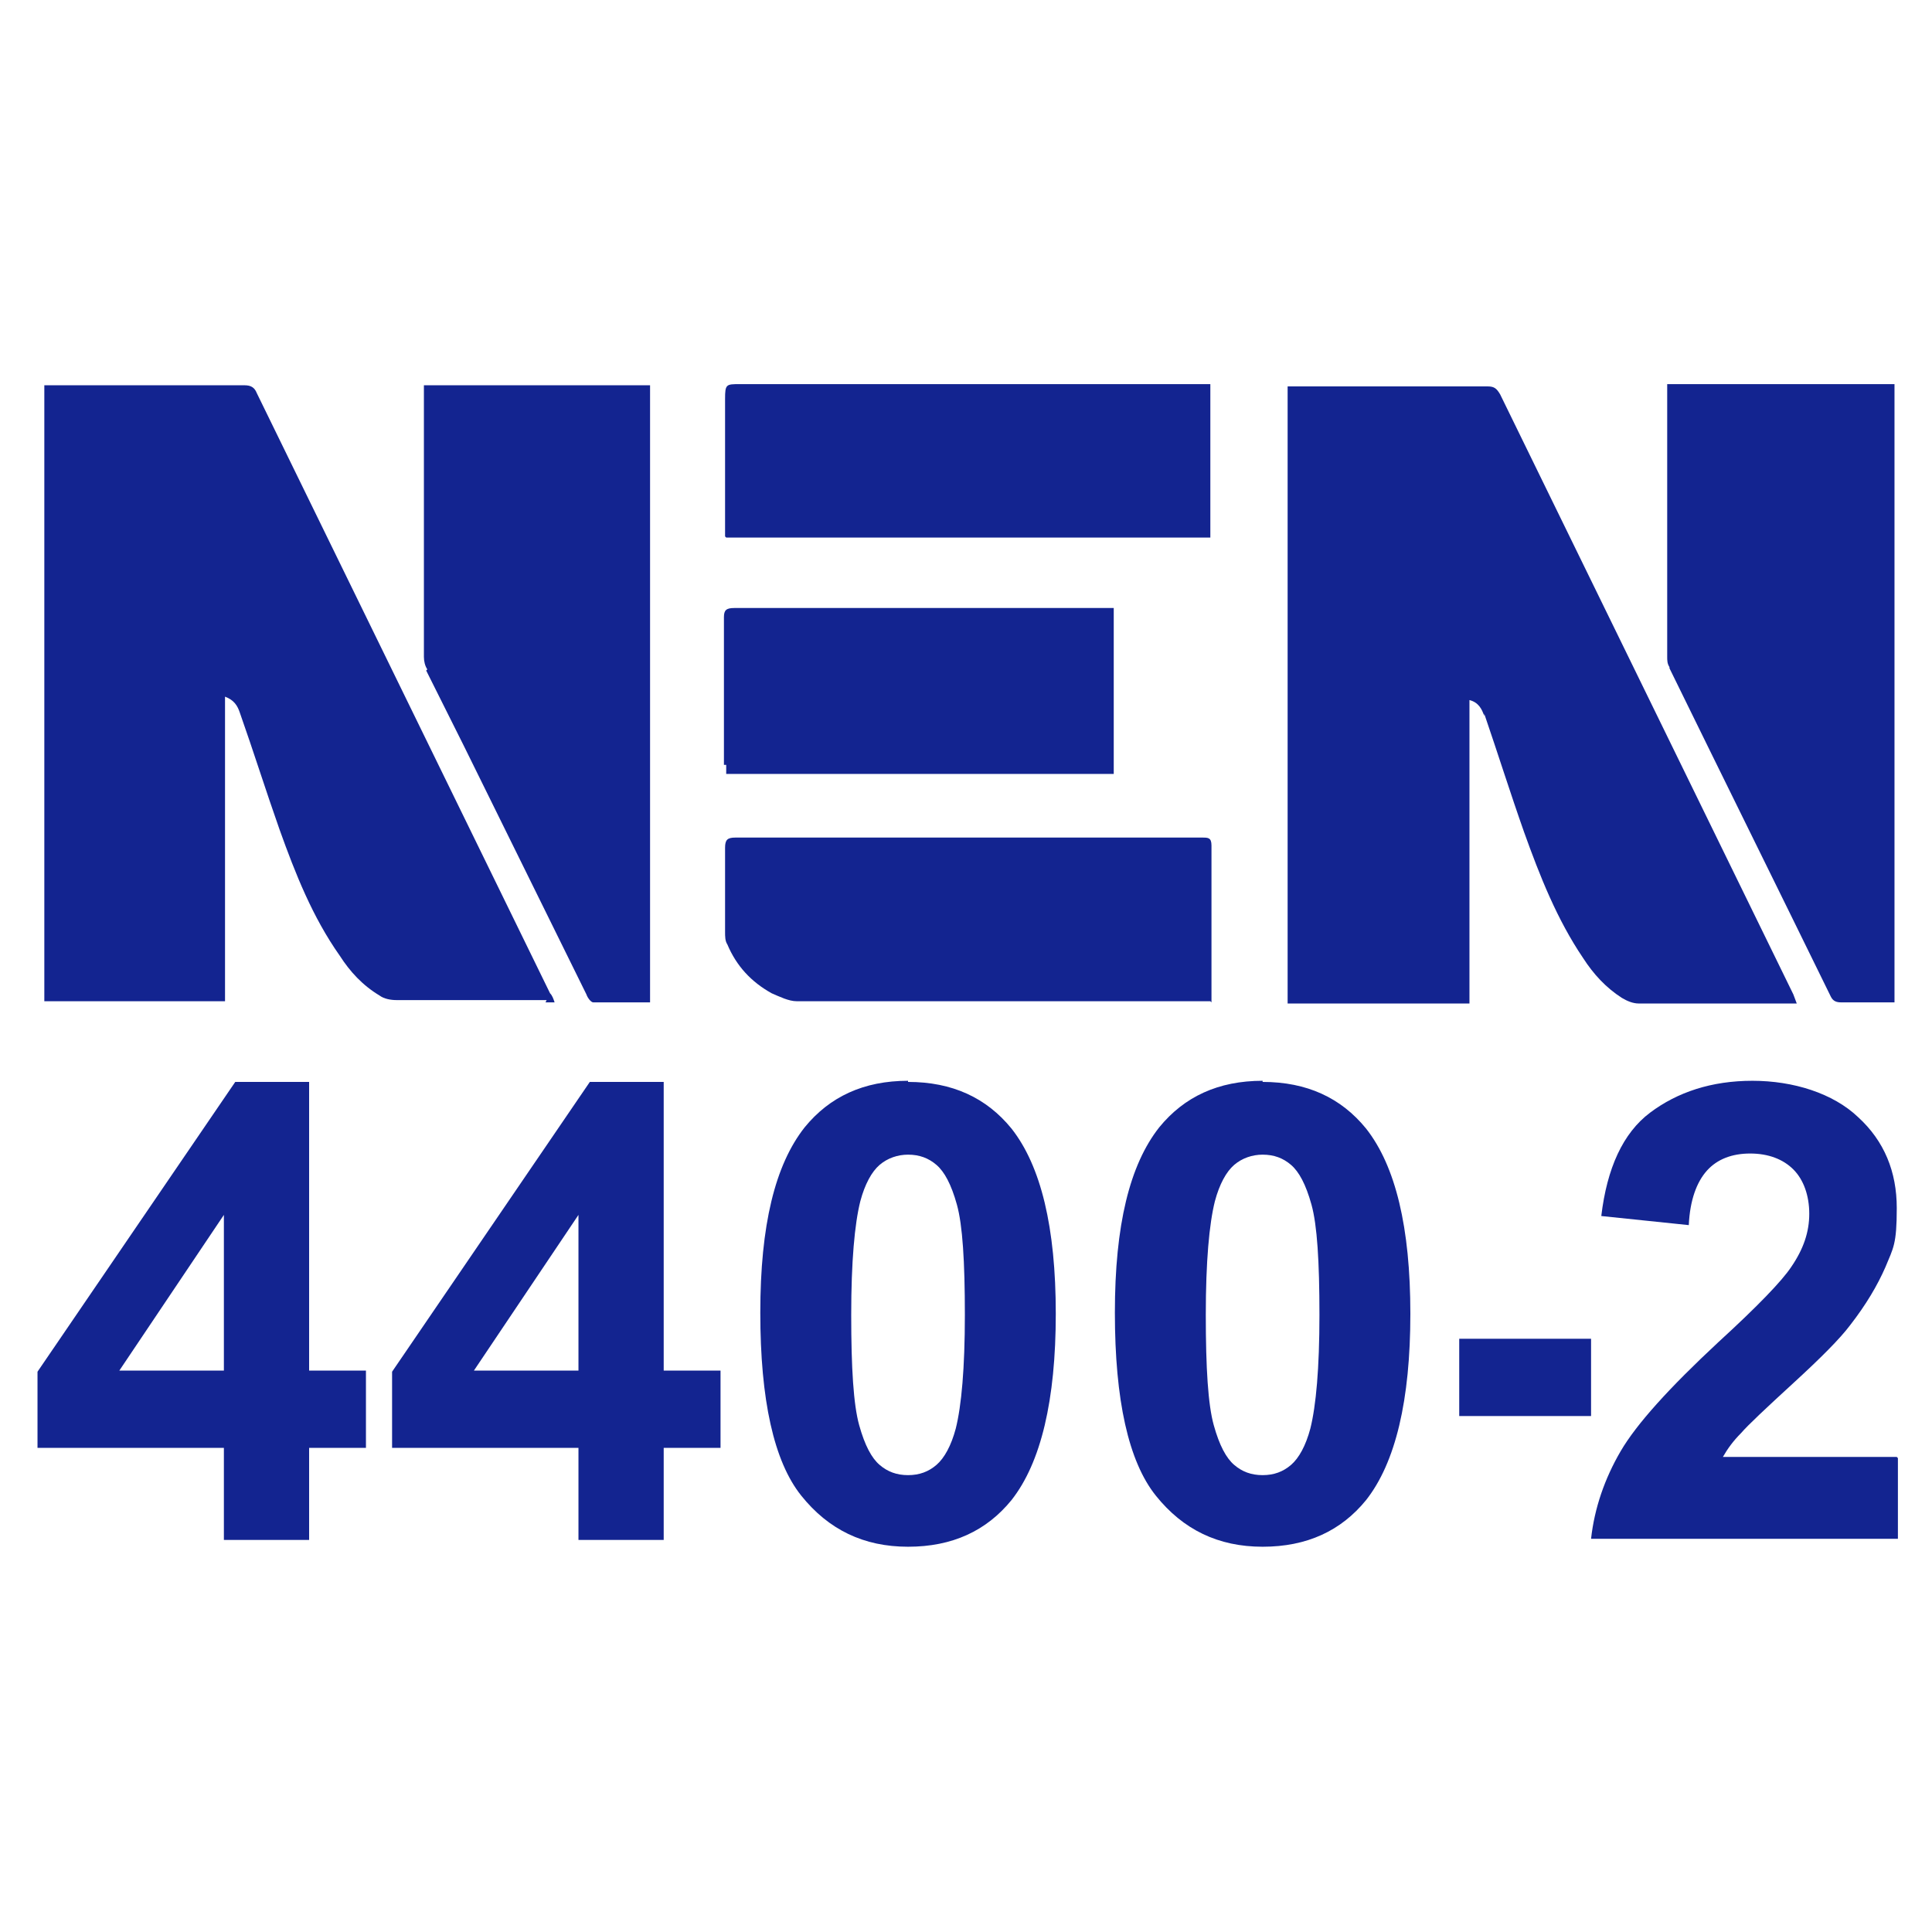
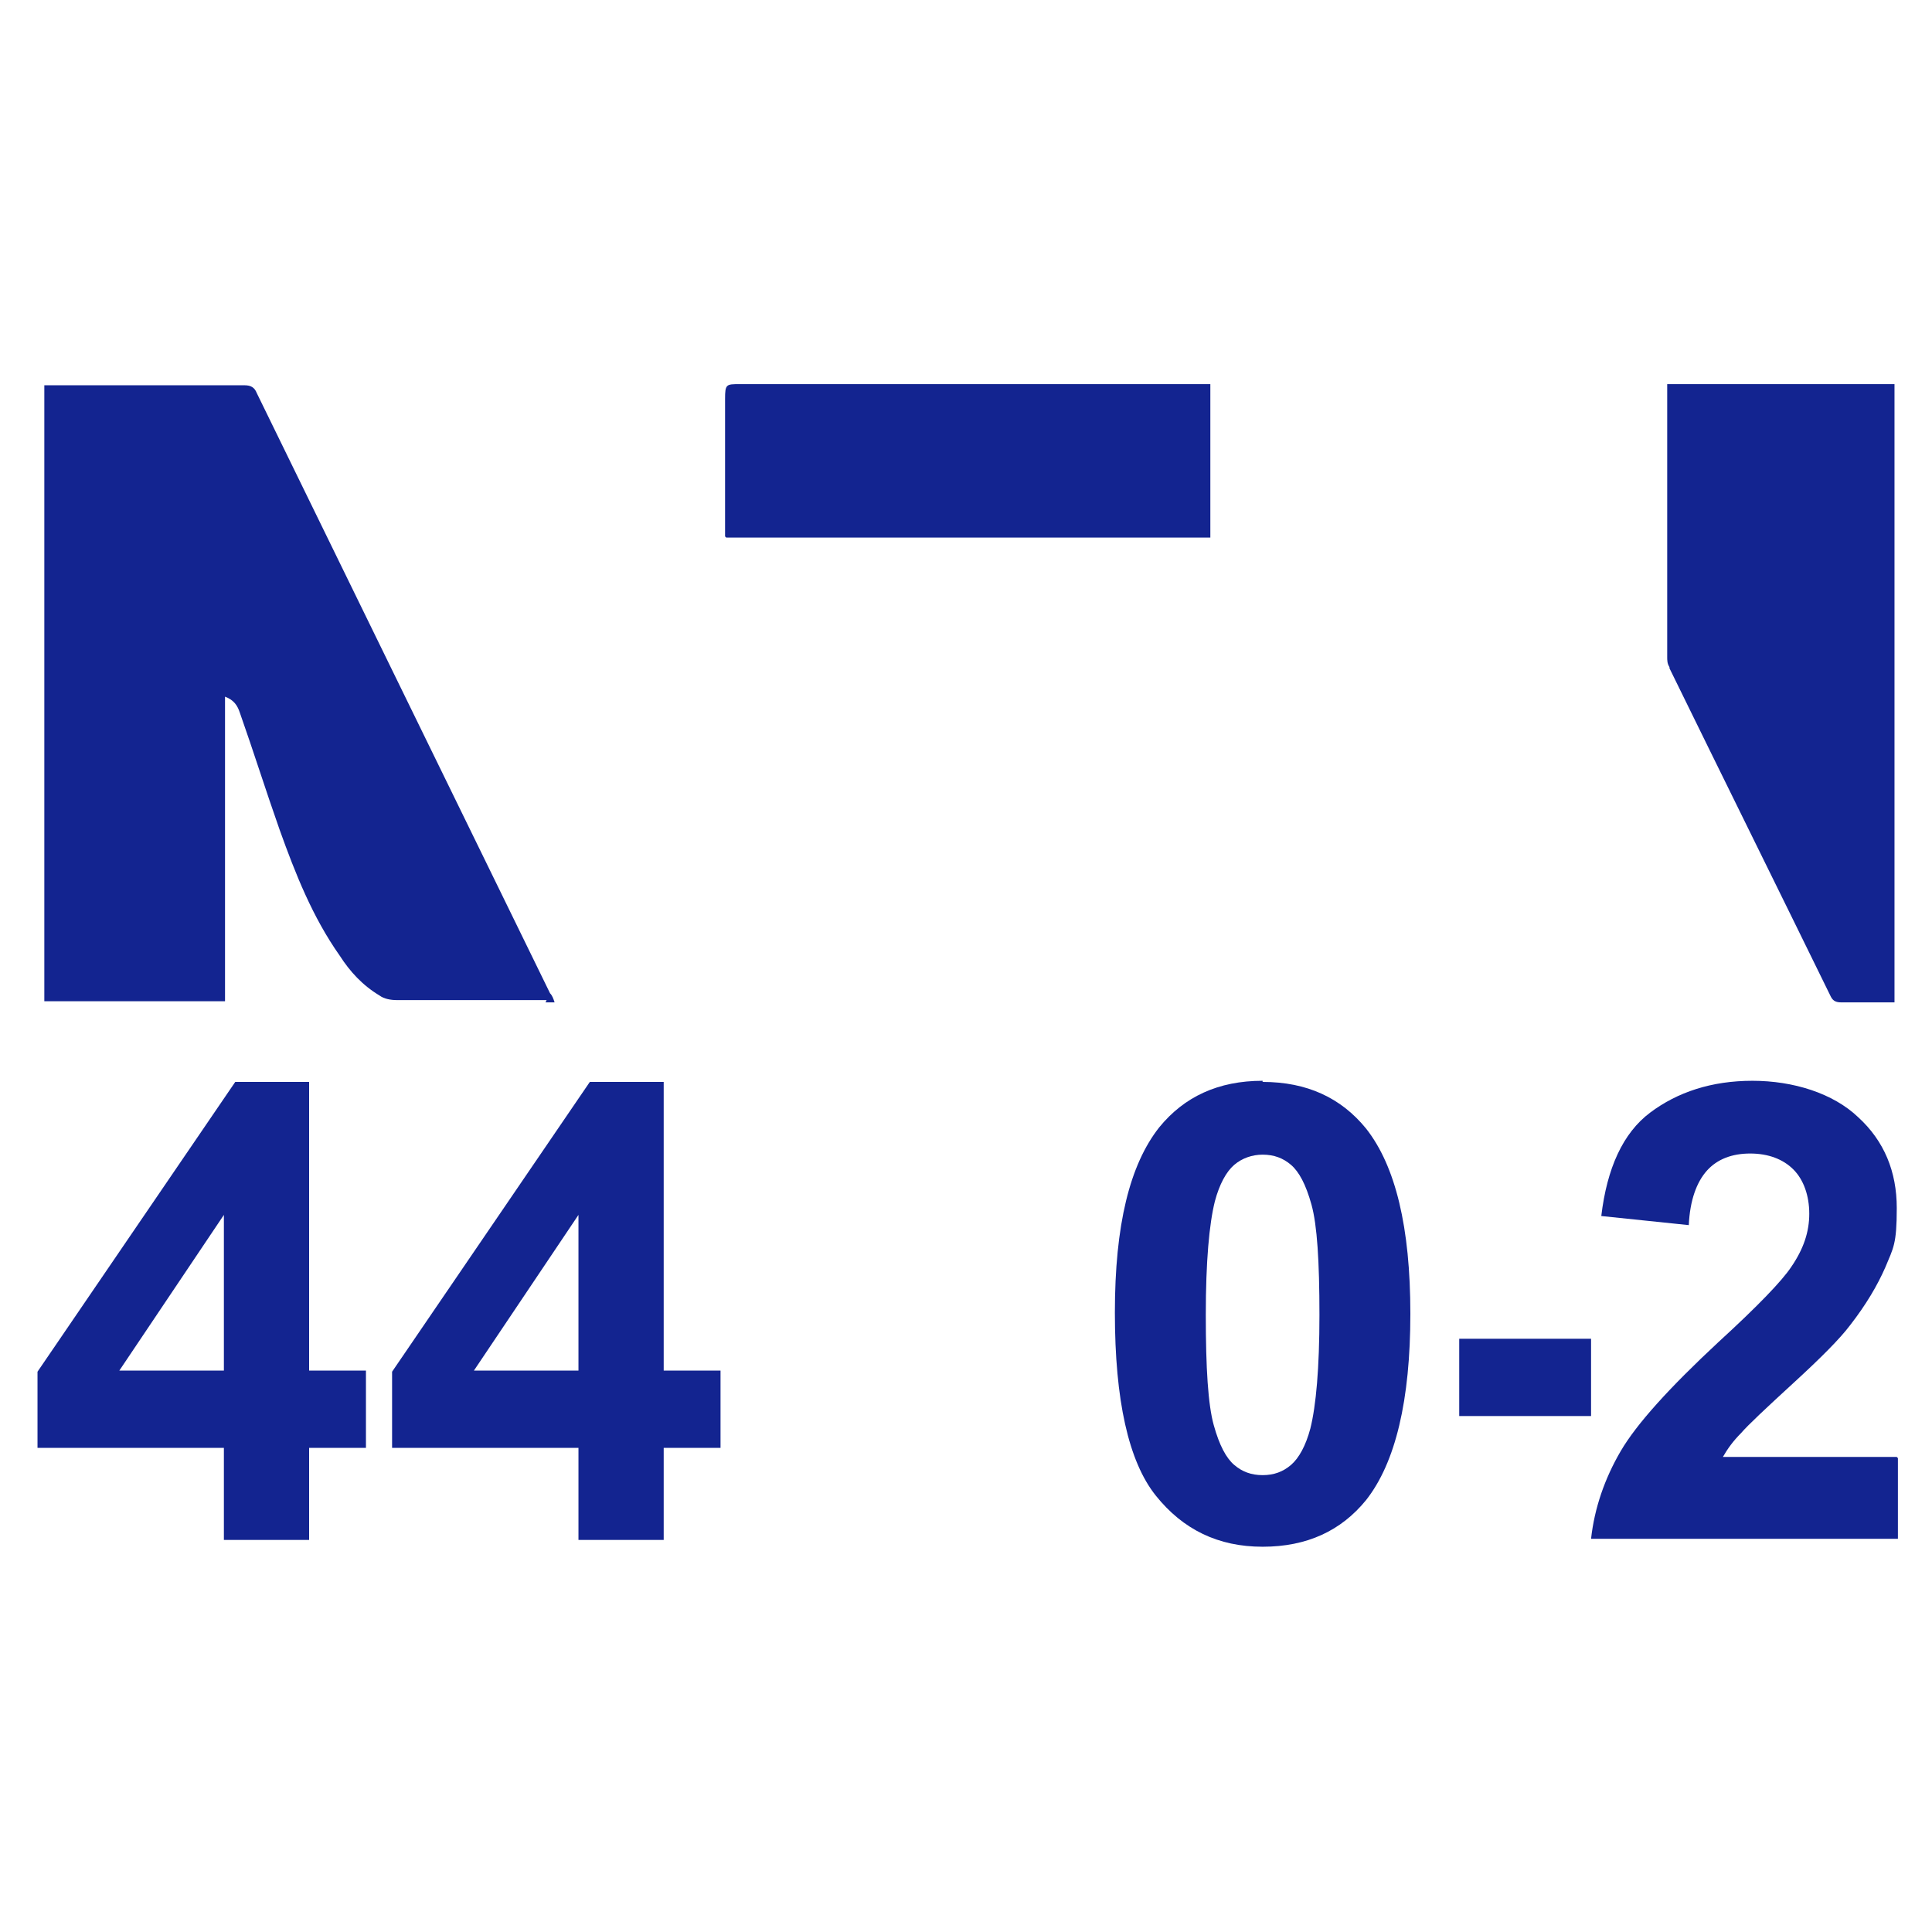
<svg xmlns="http://www.w3.org/2000/svg" id="Layer_1" version="1.1" viewBox="0 0 170 170">
  <defs>
    <style>
      .st0 {
        fill: #132490;
      }
    </style>
  </defs>
  <path class="st0" d="M146.9,58.8c4.7,9.6,9.5,19.3,14.2,28.9.2.4.5.5.9.5h4.7v-54.4h-20c0,.3,0,.5,0,.7v23.3c0,.3,0,.6.2.9h0s0,0,0,0Z" />
-   <path class="st0" d="M130.6,62.8c1.2,3.5,2.3,7,3.5,10.4,1.4,3.9,2.9,7.7,5.2,11.1.9,1.4,2,2.6,3.4,3.5.5.3,1,.5,1.5.5,4.4,0,8.7,0,13.1,0s.5,0,.8,0c-.1-.3-.2-.5-.3-.8-8.6-17.6-17.2-35.2-25.8-52.8-.3-.5-.5-.7-1.1-.7h-17.6v54.3h16v-26.7c.8.2,1.1.8,1.3,1.4h0Z" />
  <path class="st0" d="M48,88.2c.3,0,.5,0,.8,0-.1-.3-.2-.6-.4-.8-8.6-17.6-17.2-35.2-25.8-52.8-.2-.5-.5-.7-1.1-.7H4.6c-5.6,0-.5,0-.7,0v54.2h15.9v-26.8c.8.3,1.1.8,1.3,1.4,1.2,3.4,2.3,6.9,3.5,10.3,1.4,3.9,2.9,7.7,5.3,11.1.9,1.4,2,2.6,3.5,3.5.4.3,1,.4,1.5.4,4.4,0,8.8,0,13.2,0h0Z" />
-   <path class="st0" d="M37.5,59c1.1,2.2,2.2,4.4,3.3,6.6,3.6,7.3,7.2,14.6,10.8,21.9.1.3.4.7.6.7,1.7,0,3.3,0,5,0v-54.3h-19.9c0,.3,0,.4,0,.6v23.3c0,.4.1.8.3,1.1h0Z" />
-   <path class="st0" d="M106.6,88.2c0-.2,0-.3,0-.5v-13.3c0-.7-.3-.7-.8-.7h-41.1c-.7,0-.9.2-.9.9,0,2.5,0,4.9,0,7.4,0,.4,0,.8.2,1.1.8,1.9,2.1,3.3,3.9,4.3.7.3,1.5.7,2.2.7,11.8,0,23.6,0,35.5,0h.9Z" />
  <path class="st0" d="M63.9,47.3h42.6v-13.5h-41.4c-1.2,0-1.3,0-1.3,1.3v11.3c0,.3,0,.6,0,.8h0Z" />
-   <path class="st0" d="M63.9,67.3c0,.3,0,.5,0,.8h34.1v-14.6h-33.4c-.7,0-.9.2-.9.8,0,4.3,0,8.7,0,13h0Z" />
  <g>
    <path class="st0" d="M19.7,135.5v-8.1H3.3v-6.7l17.4-25.5h6.5v25.4h5v6.8h-5v8.1h-7.4ZM19.7,120.6v-13.7l-9.2,13.7h9.2Z" />
    <path class="st0" d="M50.9,135.5v-8.1h-16.4v-6.7l17.4-25.5h6.5v25.4h5v6.8h-5v8.1h-7.4ZM50.9,120.6v-13.7l-9.2,13.7h9.2Z" />
-     <path class="st0" d="M79.9,95.2c3.9,0,6.9,1.4,9.1,4.1,2.6,3.3,3.9,8.7,3.9,16.3s-1.3,13.1-3.9,16.4c-2.2,2.7-5.2,4.1-9.1,4.1s-7-1.5-9.4-4.5c-2.4-3-3.6-8.4-3.6-16.1s1.3-13,3.9-16.3c2.2-2.7,5.2-4.1,9.1-4.1h0ZM79.9,101.6c-.9,0-1.8.3-2.5.9s-1.3,1.7-1.7,3.2c-.5,2-.8,5.3-.8,10s.2,7.9.7,9.7,1.1,2.9,1.8,3.5c.7.6,1.5.9,2.5.9s1.8-.3,2.5-.9c.7-.6,1.3-1.7,1.7-3.2.5-2,.8-5.3.8-10s-.2-7.9-.7-9.7c-.5-1.8-1.1-2.9-1.8-3.5-.7-.6-1.5-.9-2.5-.9h0Z" />
    <path class="st0" d="M111.1,95.2c3.9,0,6.9,1.4,9.1,4.1,2.6,3.3,3.9,8.7,3.9,16.3s-1.3,13.1-3.9,16.4c-2.2,2.7-5.2,4.1-9.1,4.1s-7-1.5-9.4-4.5c-2.4-3-3.6-8.4-3.6-16.1s1.3-13,3.9-16.3c2.2-2.7,5.2-4.1,9.1-4.1h0ZM111.1,101.6c-.9,0-1.8.3-2.5.9s-1.3,1.7-1.7,3.2c-.5,2-.8,5.3-.8,10s.2,7.9.7,9.7c.5,1.8,1.1,2.9,1.8,3.5.7.6,1.5.9,2.5.9s1.8-.3,2.5-.9c.7-.6,1.3-1.7,1.7-3.2.5-2,.8-5.3.8-10s-.2-7.9-.7-9.7c-.5-1.8-1.1-2.9-1.8-3.5-.7-.6-1.5-.9-2.5-.9Z" />
    <path class="st0" d="M128.4,124.6v-6.8h11.6v6.8h-11.6Z" />
    <path class="st0" d="M167,128.3v7.1h-27c.3-2.7,1.2-5.3,2.6-7.7s4.3-5.6,8.6-9.6c3.5-3.2,5.6-5.4,6.4-6.6,1.1-1.6,1.6-3.1,1.6-4.7s-.5-3-1.4-3.9c-.9-.9-2.2-1.4-3.8-1.4s-2.9.5-3.8,1.5-1.5,2.6-1.6,4.8l-7.7-.8c.5-4.2,1.9-7.3,4.3-9.1,2.4-1.8,5.4-2.8,9-2.8s7.1,1.1,9.3,3.2c2.3,2.1,3.4,4.8,3.4,8s-.3,3.5-1,5.2c-.7,1.6-1.7,3.3-3.1,5.1-.9,1.2-2.6,2.9-5,5.1-2.4,2.2-4,3.7-4.6,4.4-.7.7-1.2,1.4-1.6,2.1h15.3,0Z" />
  </g>
</svg>